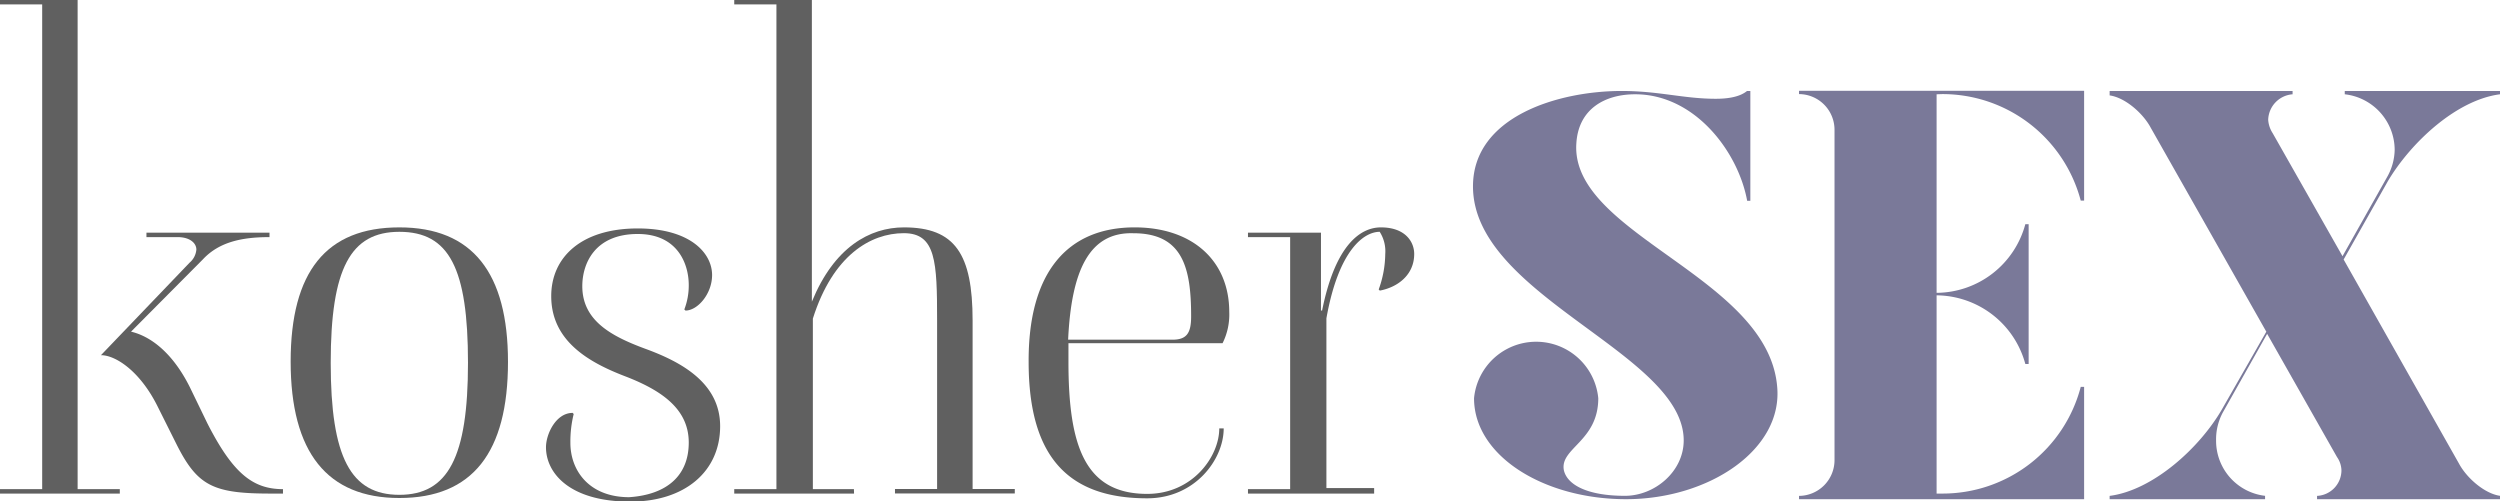
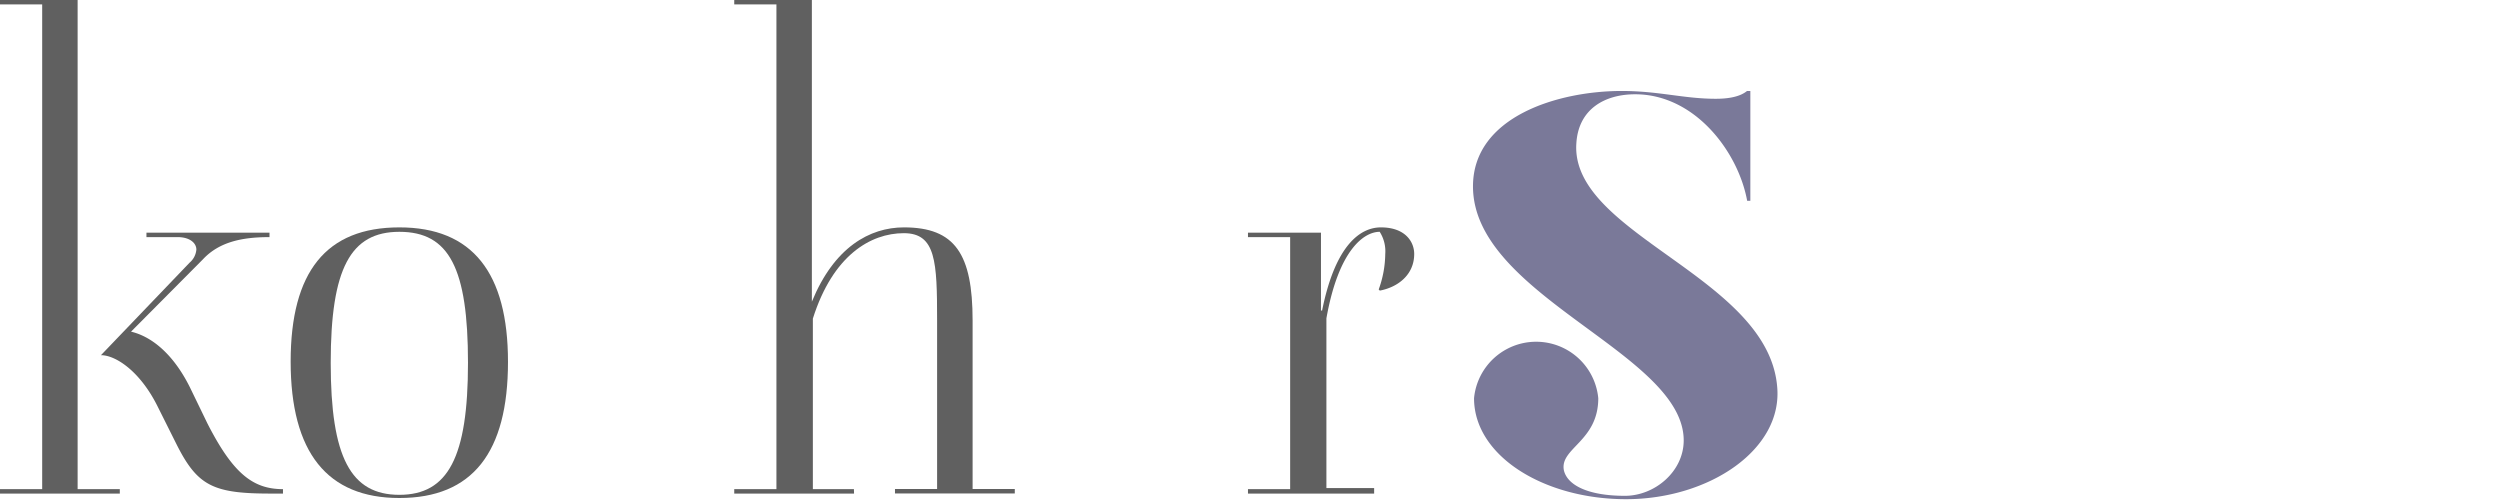
<svg xmlns="http://www.w3.org/2000/svg" viewBox="0 0 400.65 80.34">
  <defs>
    <style>.cls-1{fill:#606060;}.cls-2{fill:#7a7999;}</style>
  </defs>
  <title>kosher-sex-navigation-logo</title>
  <g id="Layer_2" data-name="Layer 2">
    <g id="Group_11" data-name="Group 11">
      <path id="Path_44" data-name="Path 44" class="cls-1" d="M19,79.1H0v-.71H6.76V.71H0V0H12.44V78.39H19.2v.71Zm11.38-37A3.1,3.1,0,0,0,31.47,40c0-1.06-1.07-2-3-2h-5v-.71H43.19V38c-4.26,0-8,.71-10.66,3.55L21,53.15c3,.71,6.57,3.2,9.42,8.89l2.84,5.86c4.09,8,7.29,10.49,12.09,10.49v.71h-2c-9.24,0-11.73-1.24-15.11-8l-3-6c-2.84-5.69-6.75-8.18-9.06-8.18Z" />
      <path id="Path_45" data-name="Path 45" class="cls-1" d="M64,79.81c-11.55,0-17.42-7.29-17.42-21.86,0-14.4,5.69-21.51,17.42-21.51S81.41,43.73,81.41,58C81.41,72.52,75.72,79.81,64,79.81Zm0-42.66c-7.82,0-11,5.87-11,21s3.2,21.15,11,21.15,11-6,11-21.15S72,37.15,64,37.15Z" />
-       <path id="Path_46" data-name="Path 46" class="cls-1" d="M110.38,70.92c0-5.33-4.26-8.35-10.31-10.66C94.21,58,88.34,54.57,88.34,47.46c0-6.22,4.8-10.85,13.87-10.85,8.35,0,11.91,3.92,11.91,7.47,0,3-2.31,5.69-4.27,5.69l-.18-.18a10.66,10.66,0,0,0,.71-3.91c0-3.38-1.78-8.18-8.17-8.18-6.94,0-8.89,4.8-8.89,8.36,0,5.51,4.62,8,10,10,5.87,2.13,12.09,5.51,12.09,12.44,0,7.29-5.69,12.09-14.4,12.09-9.78,0-13.51-4.62-13.51-8.71,0-2.13,1.6-5.51,4.27-5.51l.17.18a18.41,18.41,0,0,0-.53,4.62c0,4.44,3,8.71,9.42,8.71C106.83,79.28,110.38,76.26,110.38,70.92Z" />
      <path id="Path_47" data-name="Path 47" class="cls-1" d="M136.87,79.1h-19.2v-.71h6.76V.71h-6.76V0h12.44V48.35c3.56-8.71,9.25-11.91,14.76-11.91,8.18,0,11,4.26,11,14.93v27h6.76v.71h-19.2v-.71h6.75v-27c0-9.42-.18-14-5.33-14-5.33,0-11.38,3.55-14.58,13.69V78.39h6.58Z" />
-       <path id="Path_48" data-name="Path 48" class="cls-1" d="M181.84,36.44C191.08,36.44,197,41.77,197,50a10.25,10.25,0,0,1-1.07,5h-24.7v3c0,13.51,2.66,21.15,12.62,21.15,7.29,0,11.55-6,11.55-10.49h.71c0,5-4.62,11.2-12.26,11.2-12.45,0-19-6.4-19-21.86C164.78,43.73,171,36.44,181.84,36.44Zm-10.66,18h16.71c2.31,0,3-1.07,3-3.73,0-7.64-1.25-13.33-9.24-13.33C174.55,37.15,171.71,43.37,171.18,54.39Z" />
      <path id="Path_49" data-name="Path 49" class="cls-1" d="M219.88,79.1H200v-.71h6.76V38H200v-.71H211.7V49.77h.18c2.14-10.66,6.22-13.33,9.42-13.33,3.91,0,5.34,2.31,5.34,4.26,0,3.38-2.67,5.34-5.51,5.87l-.18-.18A17,17,0,0,0,222,40.71a5.79,5.79,0,0,0-.89-3.56c-2.49,0-6.58,2.84-8.54,13.87v27.2h7.65v.88Z" />
      <path id="Path_50" data-name="Path 50" class="cls-2" d="M260.59,80c-13.16,0-24.36-6.93-24.36-16.18a10,10,0,0,1,19.91,0c0,6.93-6.22,8-5.51,11.56.54,2.31,3.74,4.08,9.78,4.08,4.8,0,9.42-3.91,9.42-8.88,0-14-33.77-23.11-33.77-40.71,0-11.2,13.68-15.29,23.82-15.29,6,0,9.95,1.25,15.1,1.25,2.14,0,3.92-.36,5-1.25h.53V32.18H280c-1.42-7.82-8.35-17.07-17.95-17.07-4.8,0-9.07,2.31-9.42,7.82-1.07,14.58,30.57,21.33,32.17,38.93C285.83,72,273.92,80,260.59,80Z" />
-       <path id="Path_51" data-name="Path 51" class="cls-2" d="M310.36,15.11V46.93a14.84,14.84,0,0,0,14.22-11h.53v22.4h-.53a14.87,14.87,0,0,0-14.22-11V79.1h.89A22.88,22.88,0,0,0,333.46,62H334V80H288.31v-.53A5.73,5.73,0,0,0,294,73.77v-53a5.72,5.72,0,0,0-5.69-5.69v-.53H334v17.6h-.54a22.92,22.92,0,0,0-22.21-17.07Z" />
-       <path id="Path_52" data-name="Path 52" class="cls-2" d="M375.59,41.59,394.08,74.3c1.24,2.31,4.09,4.8,6.57,5.16V80H371.33v-.53a4.11,4.11,0,0,0,3.91-4.09,3.85,3.85,0,0,0-.71-2.13L363.33,53.5l-7.11,12.62a9.09,9.09,0,0,0-1.07,4.45A8.88,8.88,0,0,0,363,79.46V80H338.09v-.53c6.93-.89,14.4-7.65,18-13.87l7.11-12.44L344.66,20.44c-1.24-2.31-4.09-4.8-6.57-5.15v-.71h29.32v.53a4.23,4.23,0,0,0-3.91,4.09,4.5,4.5,0,0,0,.71,2.13l11.2,19.73,7.11-12.62A9.14,9.14,0,0,0,383.77,24a9,9,0,0,0-8-8.89v-.53h24.88v.53C393.72,16,386.43,22.75,382.7,29Z" />
    </g>
  </g>
</svg>